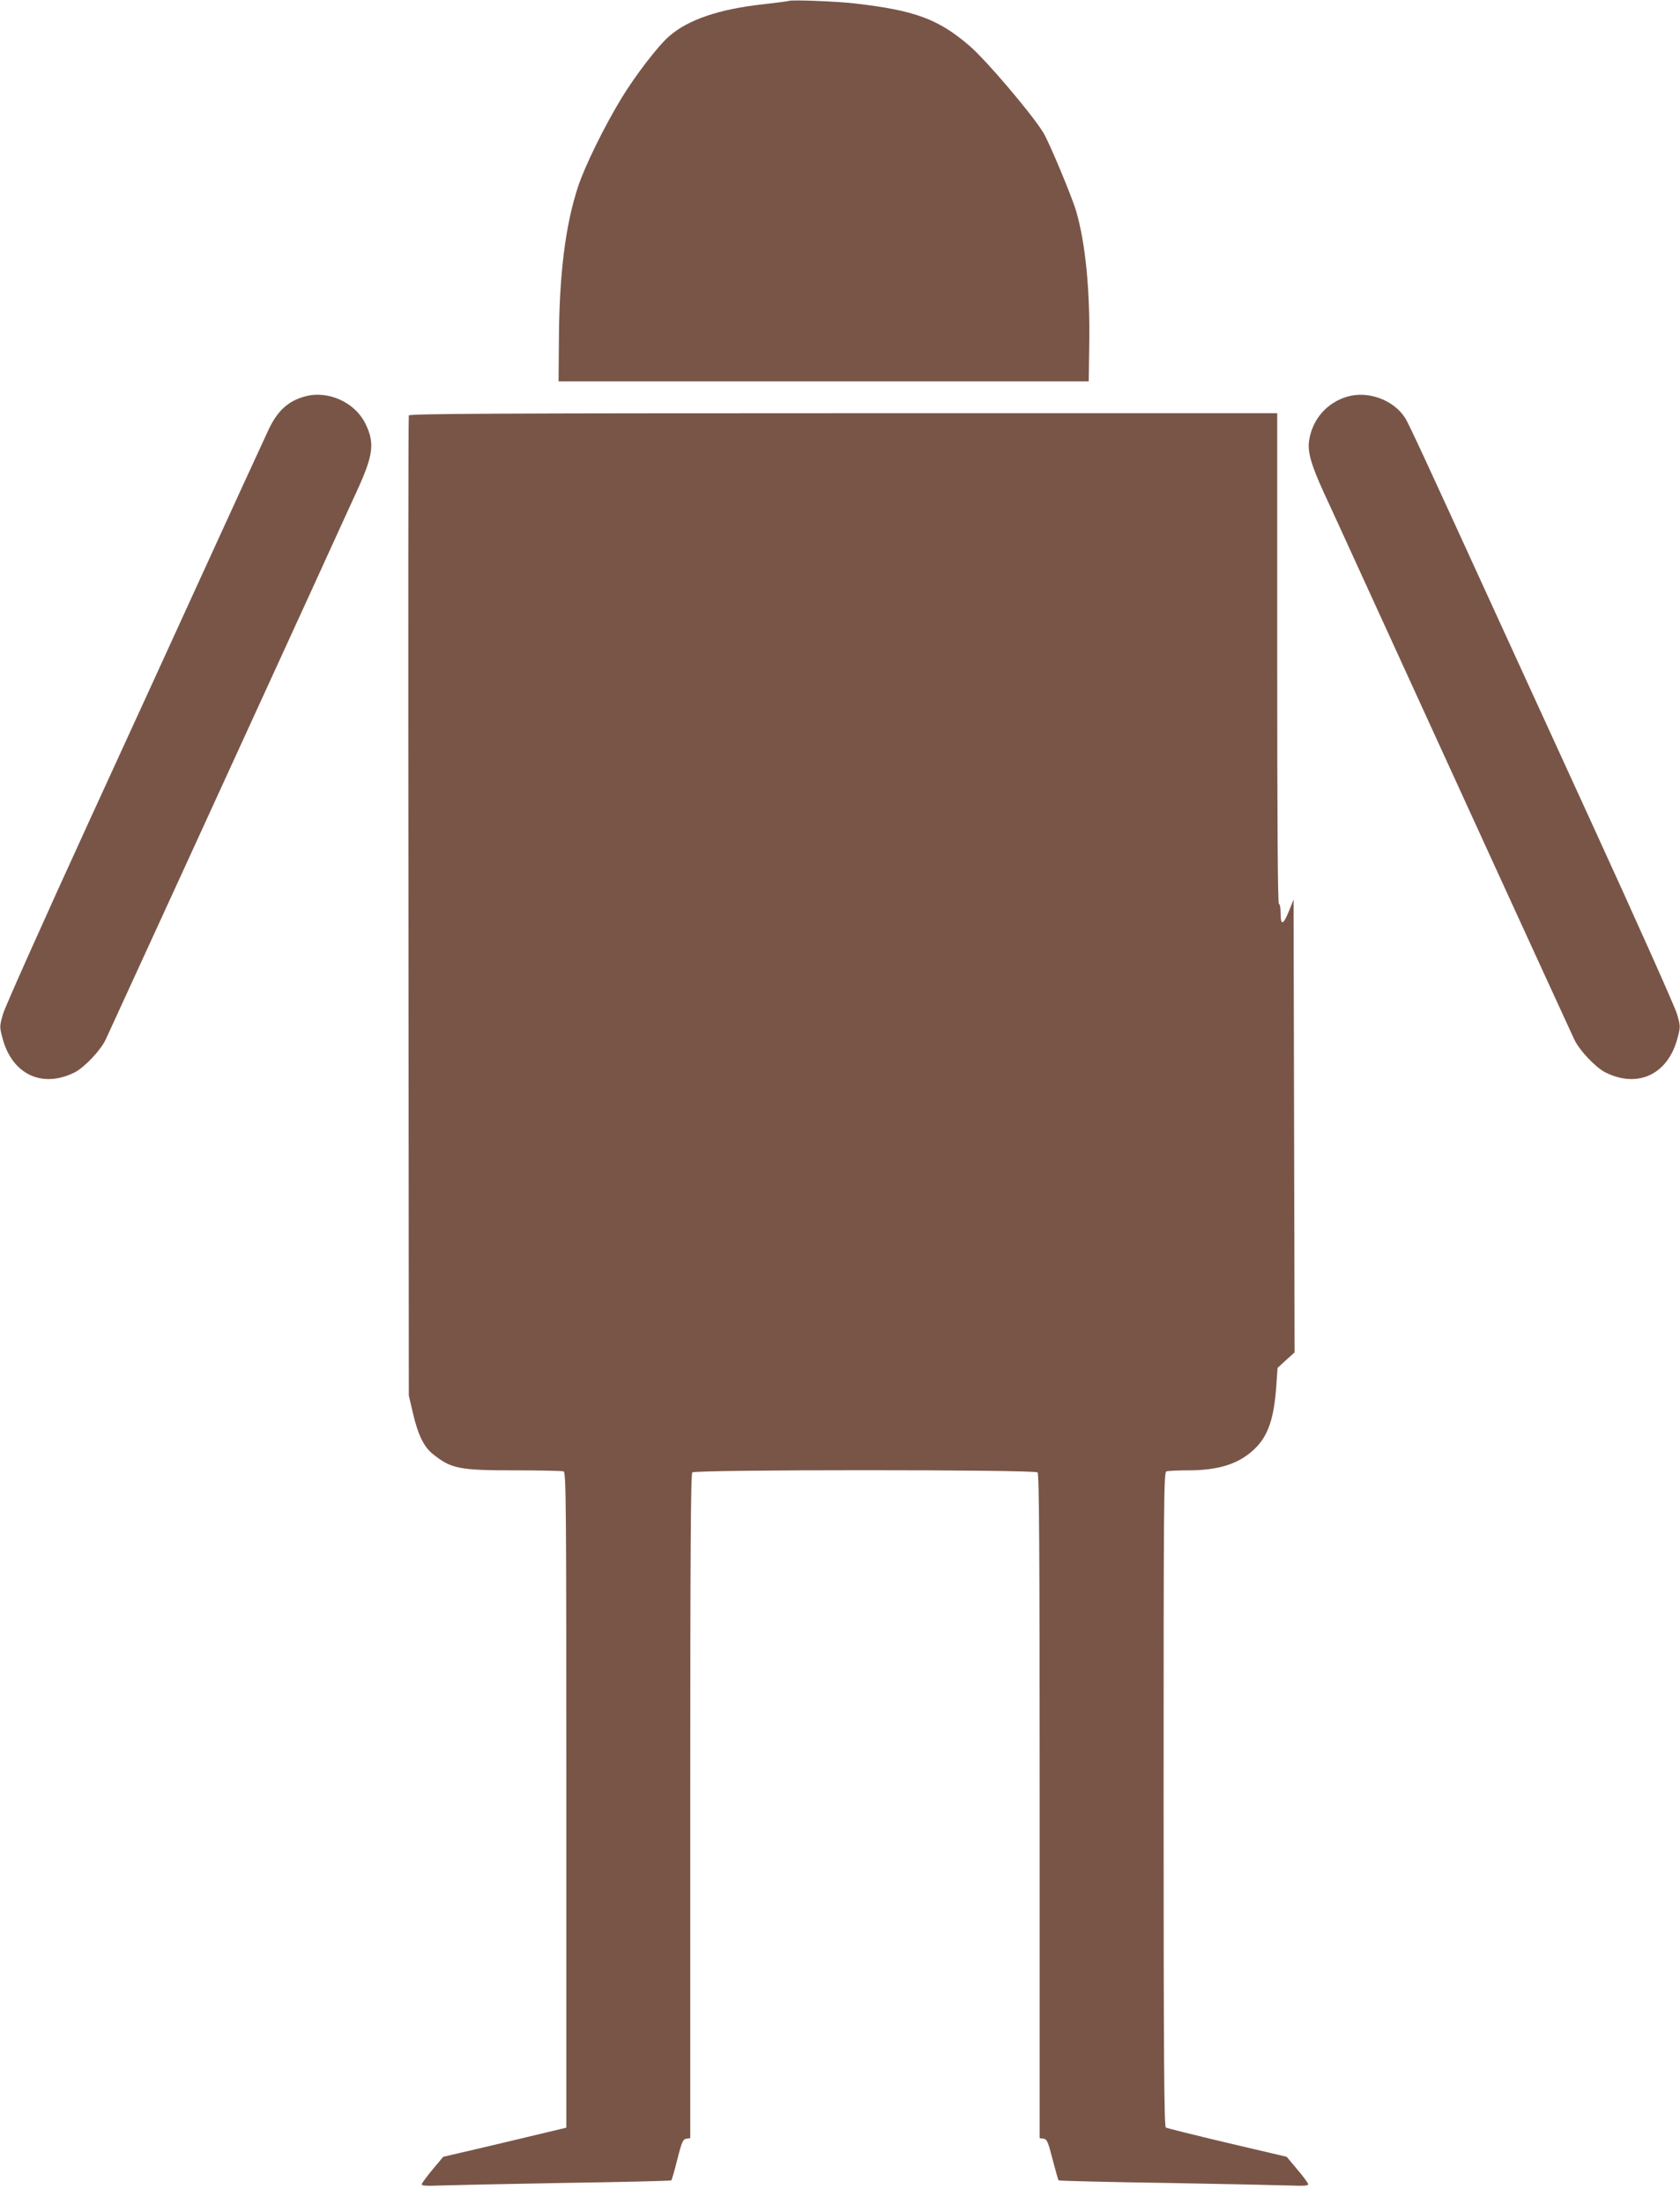
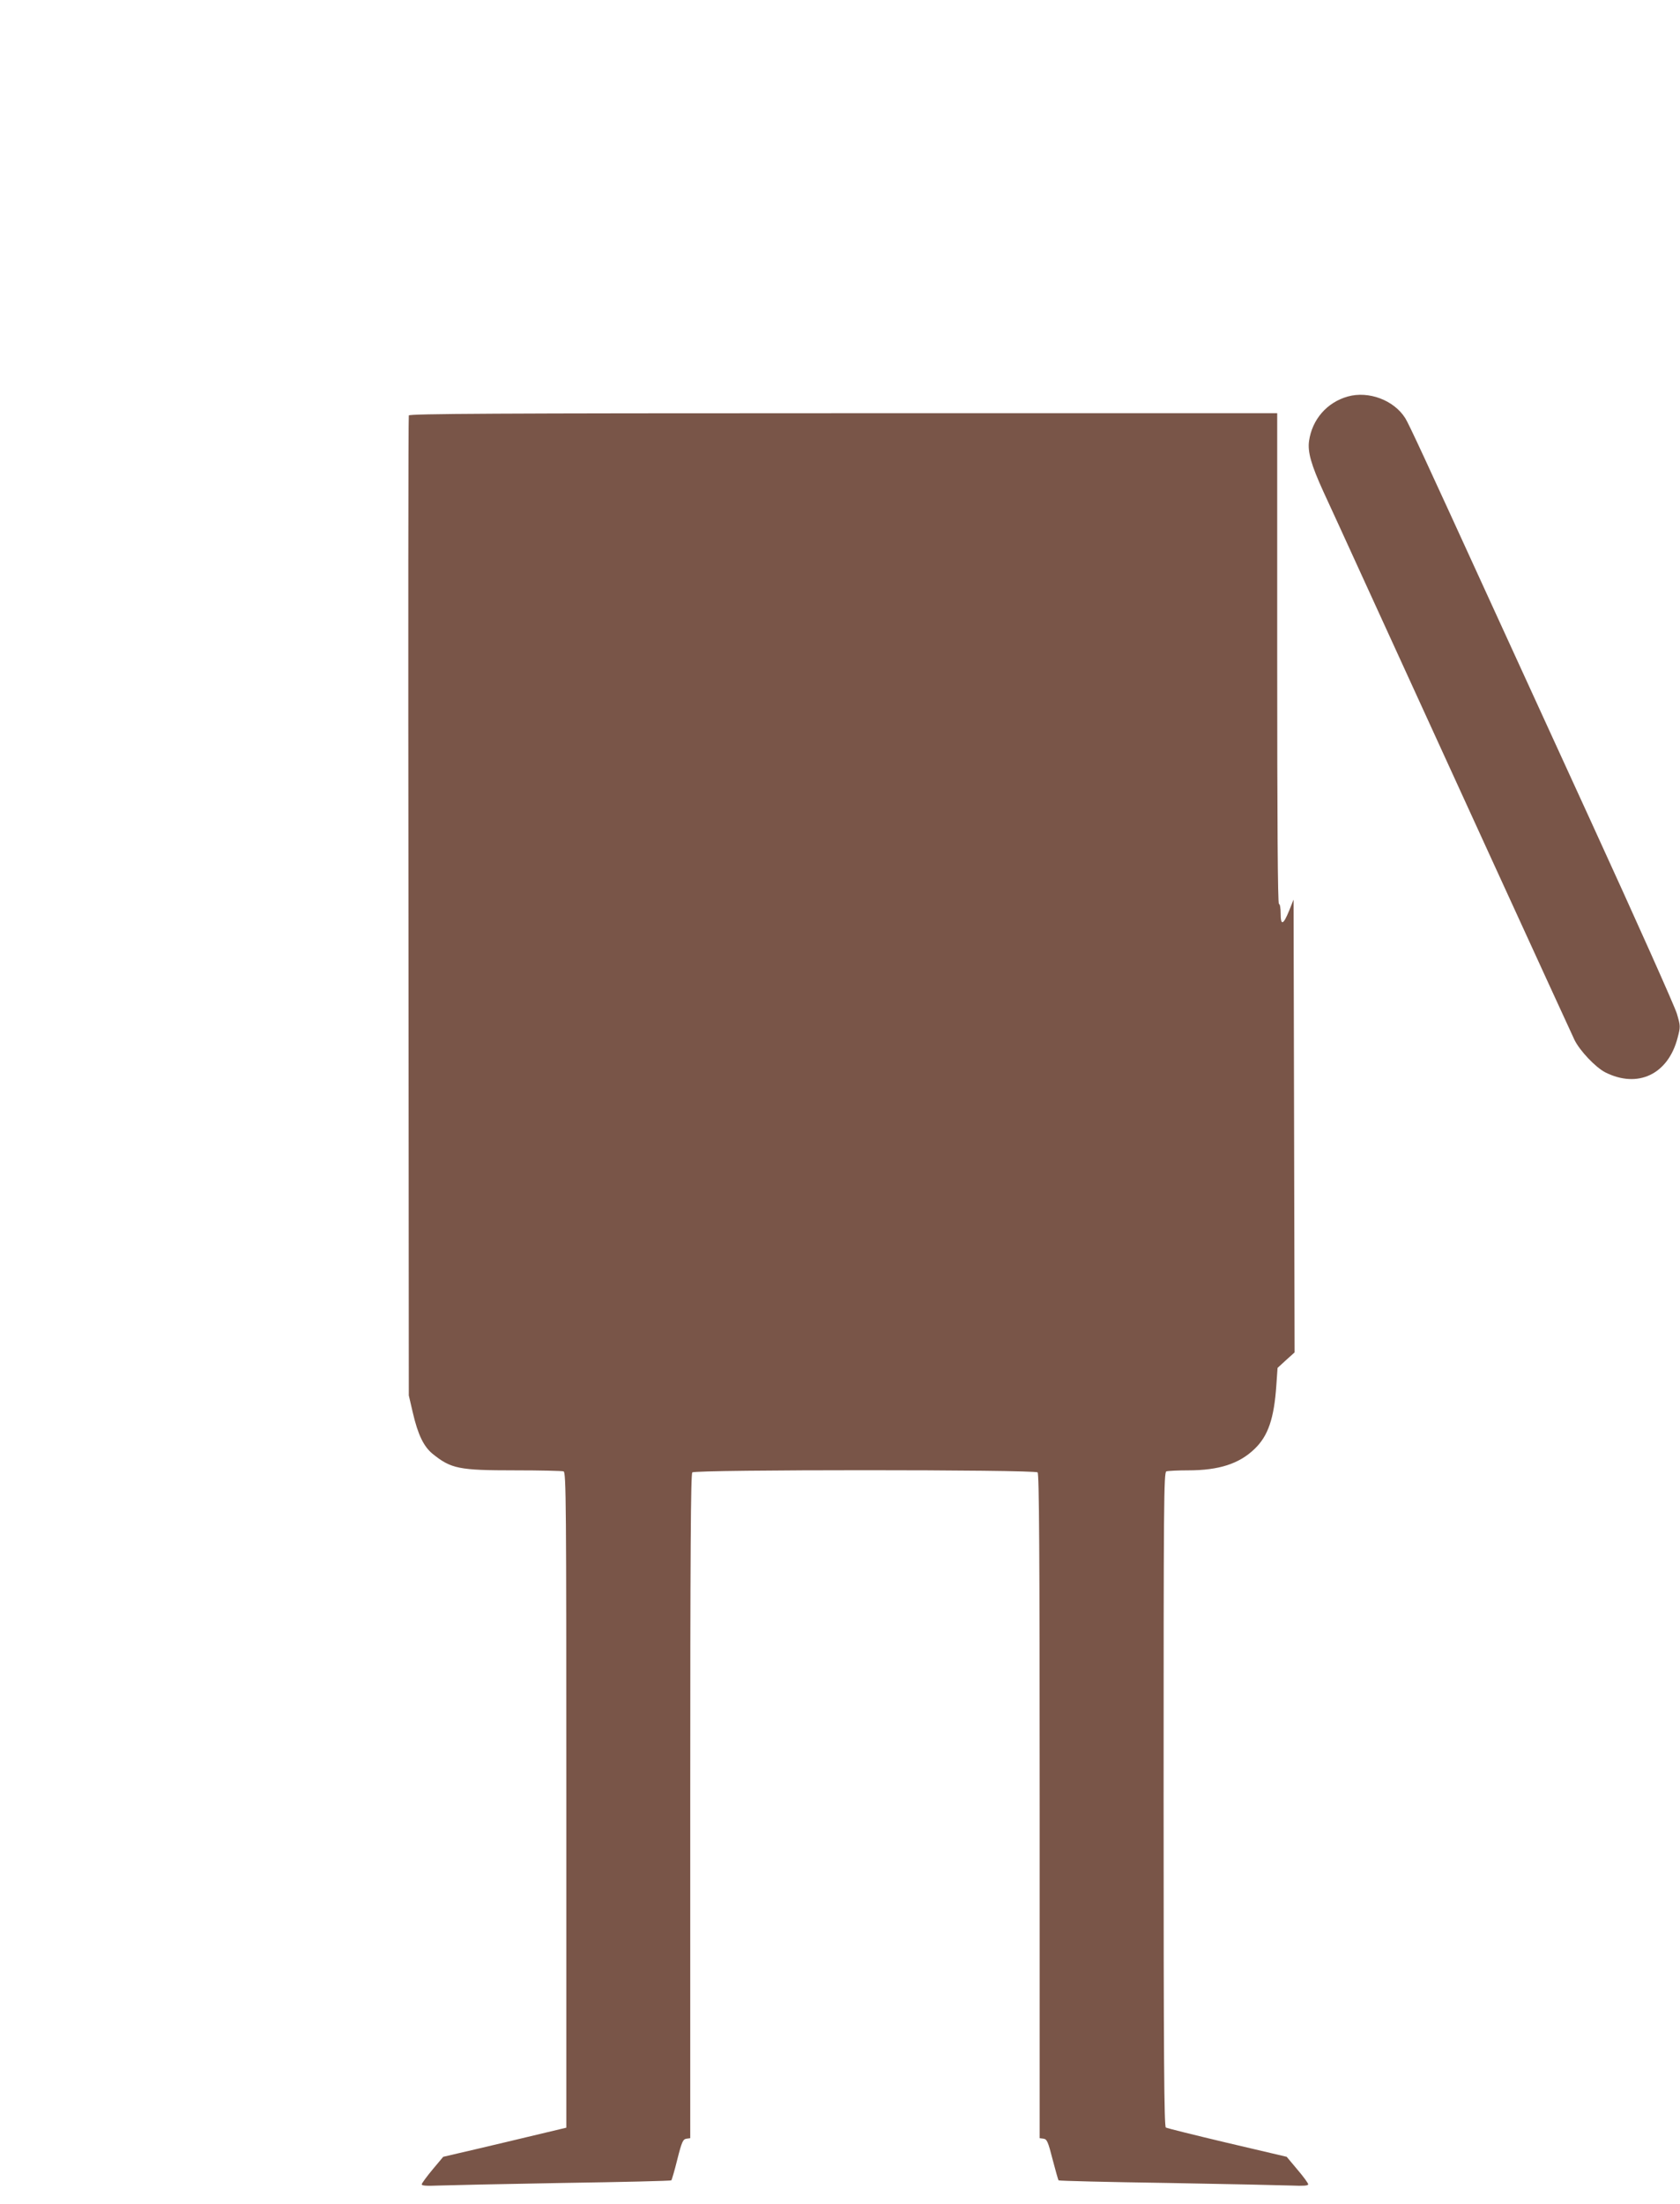
<svg xmlns="http://www.w3.org/2000/svg" version="1.0" width="976pt" height="1280pt" viewBox="0 0 976 1280" preserveAspectRatio="xMidYMid meet">
  <g transform="translate(0,1280) scale(0.1,-0.1)" fill="#795548" stroke="none">
-     <path d="M4585 12795 c-5 -2 -74 -11 -153 -20 -254 -28 -434 -89 -544 -185 -63 -54 -194 -224 -276 -358 -100 -164 -214 -395 -254 -517 -73 -221 -109 -506 -111 -888 l-2 -242 1540 0 1540 0 3 215 c5 314 -22 587 -75 770 -23 82 -160 409 -192 460 -70 113 -335 424 -430 505 -181 155 -317 205 -666 245 -98 12 -364 22 -380 15z" />
-     <path d="M1770 10497 c-97 -27 -158 -83 -210 -193 -34 -72 -221 -480 -440 -959 -70 -154 -342 -748 -604 -1319 -262 -572 -486 -1073 -498 -1114 -21 -72 -21 -75 -4 -140 55 -212 231 -296 421 -200 57 30 147 125 178 188 24 51 768 1674 1210 2640 104 228 216 474 249 545 97 211 106 280 52 392 -61 127 -219 198 -354 160z" />
-     <path d="M7830 10497 c-121 -34 -207 -133 -225 -258 -9 -64 12 -138 83 -294 33 -71 132 -287 220 -480 386 -845 1215 -2655 1239 -2705 31 -63 121 -158 178 -188 190 -96 366 -12 421 200 17 65 17 68 -4 140 -12 41 -236 542 -498 1114 -262 571 -533 1165 -604 1319 -348 761 -455 993 -476 1026 -66 105 -213 160 -334 126z" />
+     <path d="M7830 10497 c-121 -34 -207 -133 -225 -258 -9 -64 12 -138 83 -294 33 -71 132 -287 220 -480 386 -845 1215 -2655 1239 -2705 31 -63 121 -158 178 -188 190 -96 366 -12 421 200 17 65 17 68 -4 140 -12 41 -236 542 -498 1114 -262 571 -533 1165 -604 1319 -348 761 -455 993 -476 1026 -66 105 -213 160 -334 126" />
    <path d="M2375 10387 c-3 -7 -4 -1290 -2 -2852 l2 -2840 23 -99 c30 -129 63 -197 115 -240 108 -87 153 -96 479 -96 146 0 273 -3 282 -6 15 -6 16 -183 16 -1909 l0 -1903 -172 -41 c-95 -23 -256 -61 -358 -85 l-185 -43 -62 -74 c-34 -41 -62 -79 -63 -86 0 -8 28 -10 98 -7 53 2 378 9 722 15 343 5 627 12 630 15 3 3 19 57 35 122 26 103 33 117 53 120 l22 3 0 1928 c0 1485 3 1930 12 1939 17 17 1989 17 2006 0 9 -9 12 -454 12 -1939 l0 -1928 23 -3 c19 -3 26 -17 52 -120 17 -64 32 -119 35 -122 3 -3 287 -10 630 -15 344 -6 669 -13 723 -15 69 -3 97 -1 97 7 0 7 -28 45 -63 86 l-62 74 -345 81 c-190 45 -351 85 -357 89 -10 7 -13 399 -13 1907 0 1721 1 1898 16 1904 9 3 66 6 127 6 178 0 296 38 385 124 79 75 114 177 127 371 l7 100 49 45 50 45 -3 1315 -3 1315 -26 -65 c-34 -83 -49 -88 -49 -16 0 31 -4 56 -10 56 -7 0 -10 482 -10 1425 l0 1425 -2520 0 c-2019 0 -2522 -3 -2525 -13z" />
  </g>
</svg>